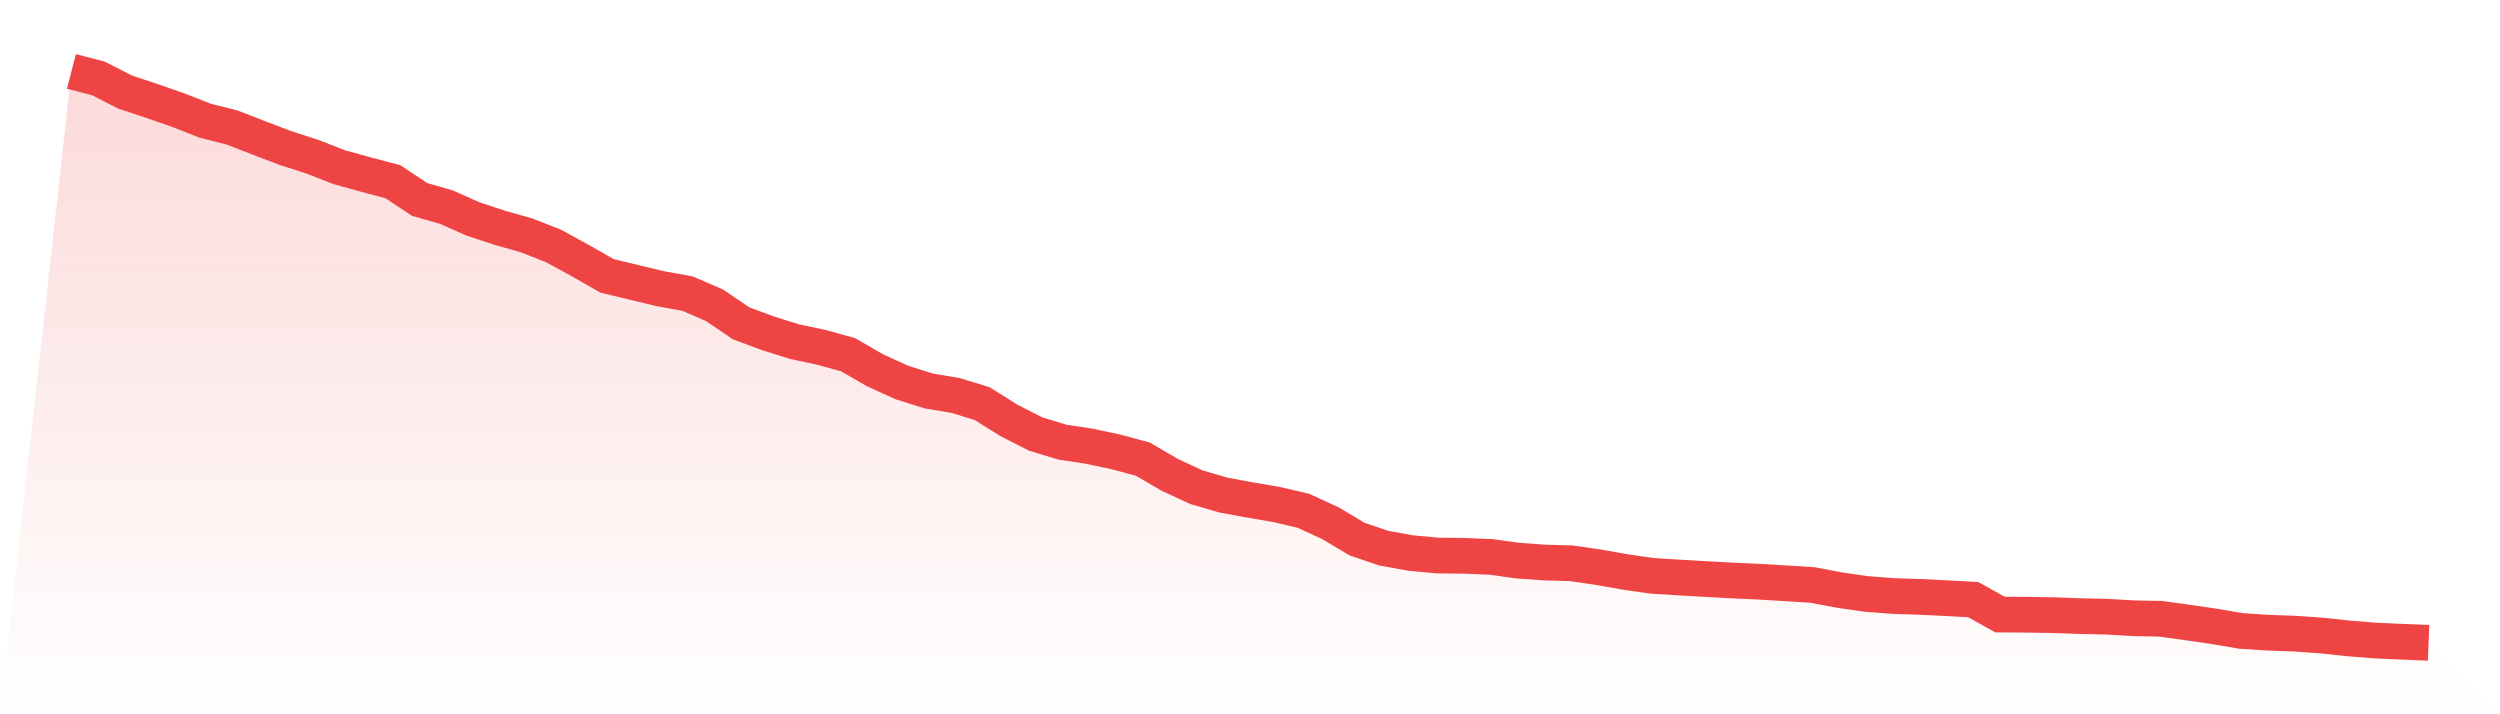
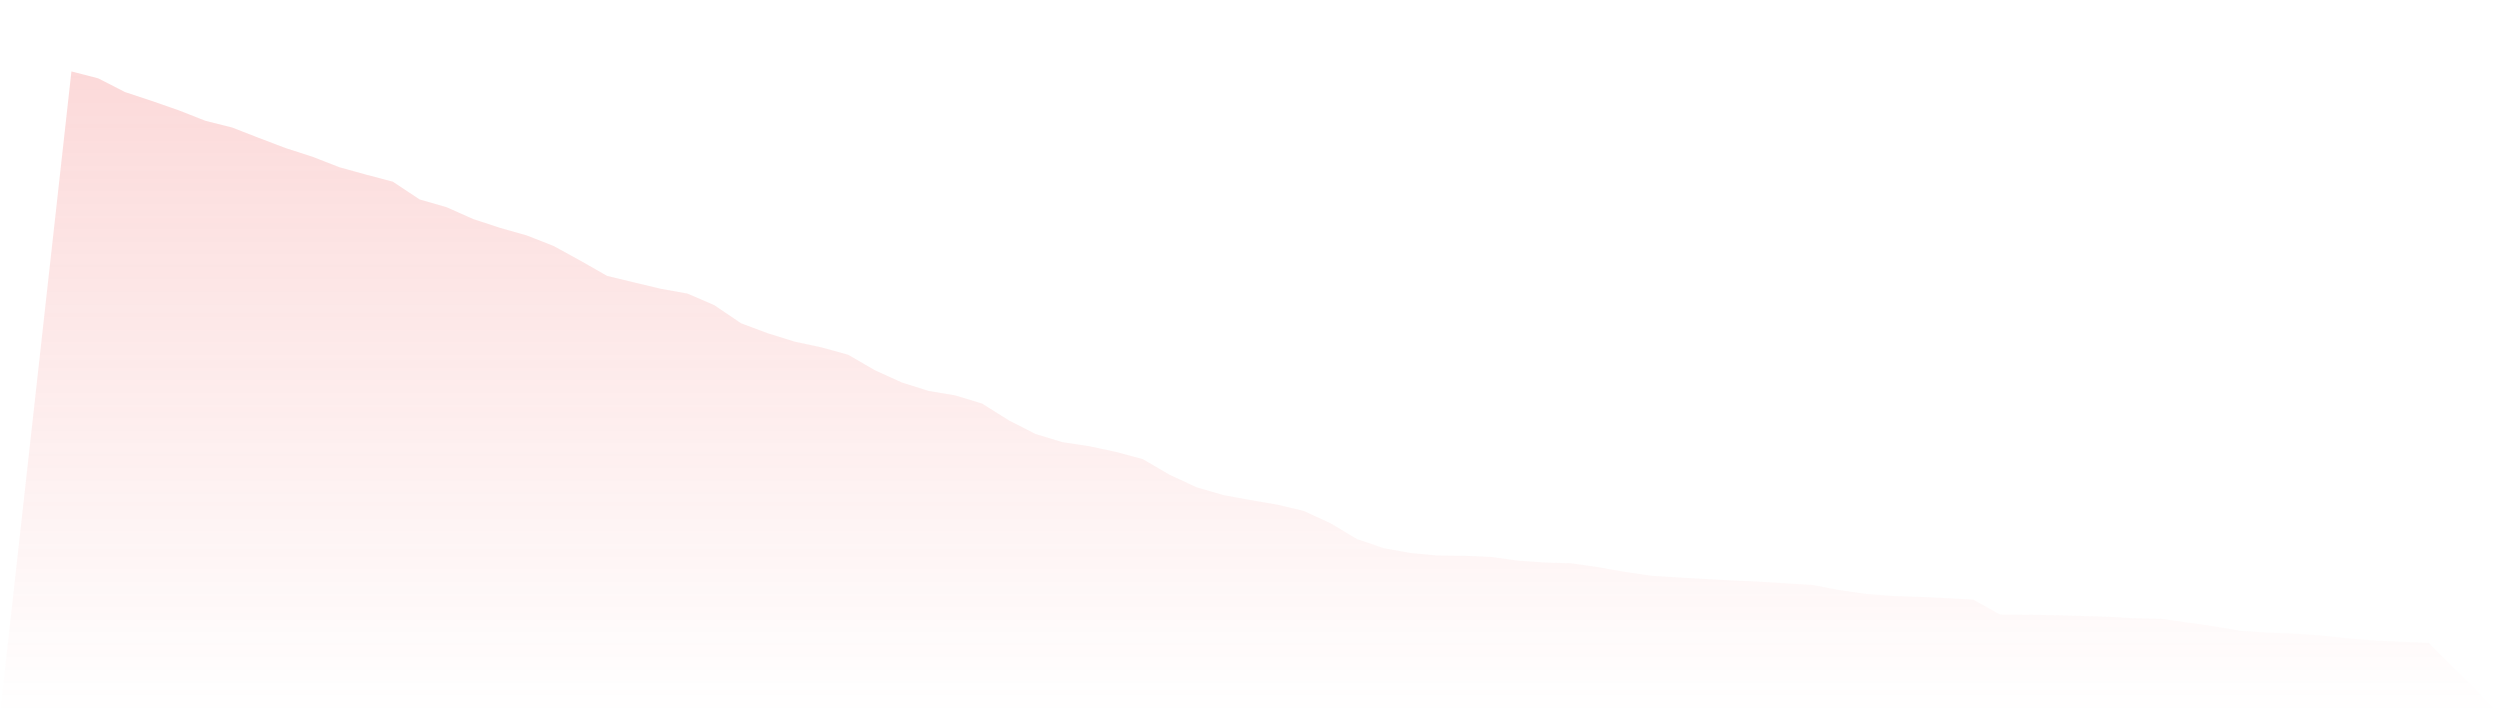
<svg xmlns="http://www.w3.org/2000/svg" viewBox="0 0 140 40">
  <defs>
    <linearGradient id="gradient" x1="0" x2="0" y1="0" y2="1">
      <stop offset="0%" stop-color="#ef4444" stop-opacity="0.2" />
      <stop offset="100%" stop-color="#ef4444" stop-opacity="0" />
    </linearGradient>
  </defs>
-   <path d="M4,4 L4,4 L5.5,4.387 L7,5.155 L8.5,5.652 L10,6.174 L11.5,6.764 L13,7.141 L14.5,7.725 L16,8.295 L17.5,8.778 L19,9.363 L20.5,9.779 L22,10.175 L23.5,11.17 L25,11.6 L26.5,12.267 L28,12.76 L29.5,13.185 L31,13.774 L32.5,14.596 L34,15.451 L35.5,15.813 L37,16.171 L38.5,16.441 L40,17.089 L41.5,18.104 L43,18.664 L44.5,19.133 L46,19.452 L47.5,19.867 L49,20.737 L50.5,21.418 L52,21.892 L53.5,22.143 L55,22.602 L56.5,23.544 L58,24.307 L59.5,24.762 L61,24.989 L62.5,25.308 L64,25.713 L65.5,26.588 L67,27.284 L68.5,27.723 L70,27.999 L71.5,28.255 L73,28.608 L74.5,29.299 L76,30.192 L77.5,30.7 L79,30.97 L80.5,31.11 L82,31.125 L83.5,31.188 L85,31.395 L86.5,31.502 L88,31.545 L89.5,31.763 L91,32.028 L92.5,32.246 L94,32.338 L95.5,32.425 L97,32.507 L98.5,32.574 L100,32.666 L101.5,32.758 L103,33.043 L104.5,33.26 L106,33.376 L107.5,33.425 L109,33.497 L110.5,33.579 L112,34.415 L113.5,34.425 L115,34.449 L116.5,34.502 L118,34.536 L119.5,34.623 L121,34.652 L122.5,34.86 L124,35.077 L125.5,35.333 L127,35.43 L128.5,35.483 L130,35.589 L131.5,35.749 L133,35.87 L134.5,35.937 L136,36 L140,40 L0,40 z" fill="url(#gradient)" />
-   <path d="M4,4 L4,4 L5.5,4.387 L7,5.155 L8.5,5.652 L10,6.174 L11.5,6.764 L13,7.141 L14.5,7.725 L16,8.295 L17.5,8.778 L19,9.363 L20.5,9.779 L22,10.175 L23.5,11.17 L25,11.6 L26.5,12.267 L28,12.76 L29.5,13.185 L31,13.774 L32.5,14.596 L34,15.451 L35.5,15.813 L37,16.171 L38.5,16.441 L40,17.089 L41.5,18.104 L43,18.664 L44.5,19.133 L46,19.452 L47.5,19.867 L49,20.737 L50.5,21.418 L52,21.892 L53.5,22.143 L55,22.602 L56.5,23.544 L58,24.307 L59.5,24.762 L61,24.989 L62.5,25.308 L64,25.713 L65.5,26.588 L67,27.284 L68.5,27.723 L70,27.999 L71.5,28.255 L73,28.608 L74.5,29.299 L76,30.192 L77.5,30.7 L79,30.97 L80.5,31.11 L82,31.125 L83.5,31.188 L85,31.395 L86.5,31.502 L88,31.545 L89.5,31.763 L91,32.028 L92.5,32.246 L94,32.338 L95.5,32.425 L97,32.507 L98.5,32.574 L100,32.666 L101.5,32.758 L103,33.043 L104.5,33.26 L106,33.376 L107.5,33.425 L109,33.497 L110.5,33.579 L112,34.415 L113.5,34.425 L115,34.449 L116.5,34.502 L118,34.536 L119.5,34.623 L121,34.652 L122.5,34.86 L124,35.077 L125.5,35.333 L127,35.43 L128.5,35.483 L130,35.589 L131.5,35.749 L133,35.87 L134.5,35.937 L136,36" fill="none" stroke="#ef4444" stroke-width="2" />
+   <path d="M4,4 L4,4 L5.5,4.387 L7,5.155 L8.5,5.652 L10,6.174 L11.5,6.764 L13,7.141 L14.5,7.725 L16,8.295 L17.5,8.778 L19,9.363 L20.5,9.779 L22,10.175 L23.5,11.17 L25,11.6 L26.5,12.267 L28,12.76 L29.5,13.185 L31,13.774 L32.5,14.596 L34,15.451 L35.5,15.813 L37,16.171 L38.5,16.441 L40,17.089 L41.5,18.104 L43,18.664 L44.5,19.133 L46,19.452 L47.5,19.867 L49,20.737 L50.5,21.418 L52,21.892 L53.5,22.143 L55,22.602 L56.5,23.544 L58,24.307 L59.5,24.762 L61,24.989 L62.5,25.308 L64,25.713 L65.5,26.588 L67,27.284 L68.5,27.723 L70,27.999 L71.5,28.255 L73,28.608 L74.5,29.299 L76,30.192 L77.5,30.7 L79,30.97 L80.5,31.11 L82,31.125 L83.5,31.188 L85,31.395 L86.5,31.502 L88,31.545 L89.5,31.763 L91,32.028 L92.5,32.246 L94,32.338 L95.5,32.425 L97,32.507 L98.5,32.574 L100,32.666 L101.5,32.758 L103,33.043 L104.5,33.26 L106,33.376 L107.5,33.425 L109,33.497 L110.5,33.579 L112,34.415 L113.5,34.425 L115,34.449 L118,34.536 L119.5,34.623 L121,34.652 L122.5,34.86 L124,35.077 L125.5,35.333 L127,35.43 L128.5,35.483 L130,35.589 L131.5,35.749 L133,35.87 L134.5,35.937 L136,36 L140,40 L0,40 z" fill="url(#gradient)" />
</svg>